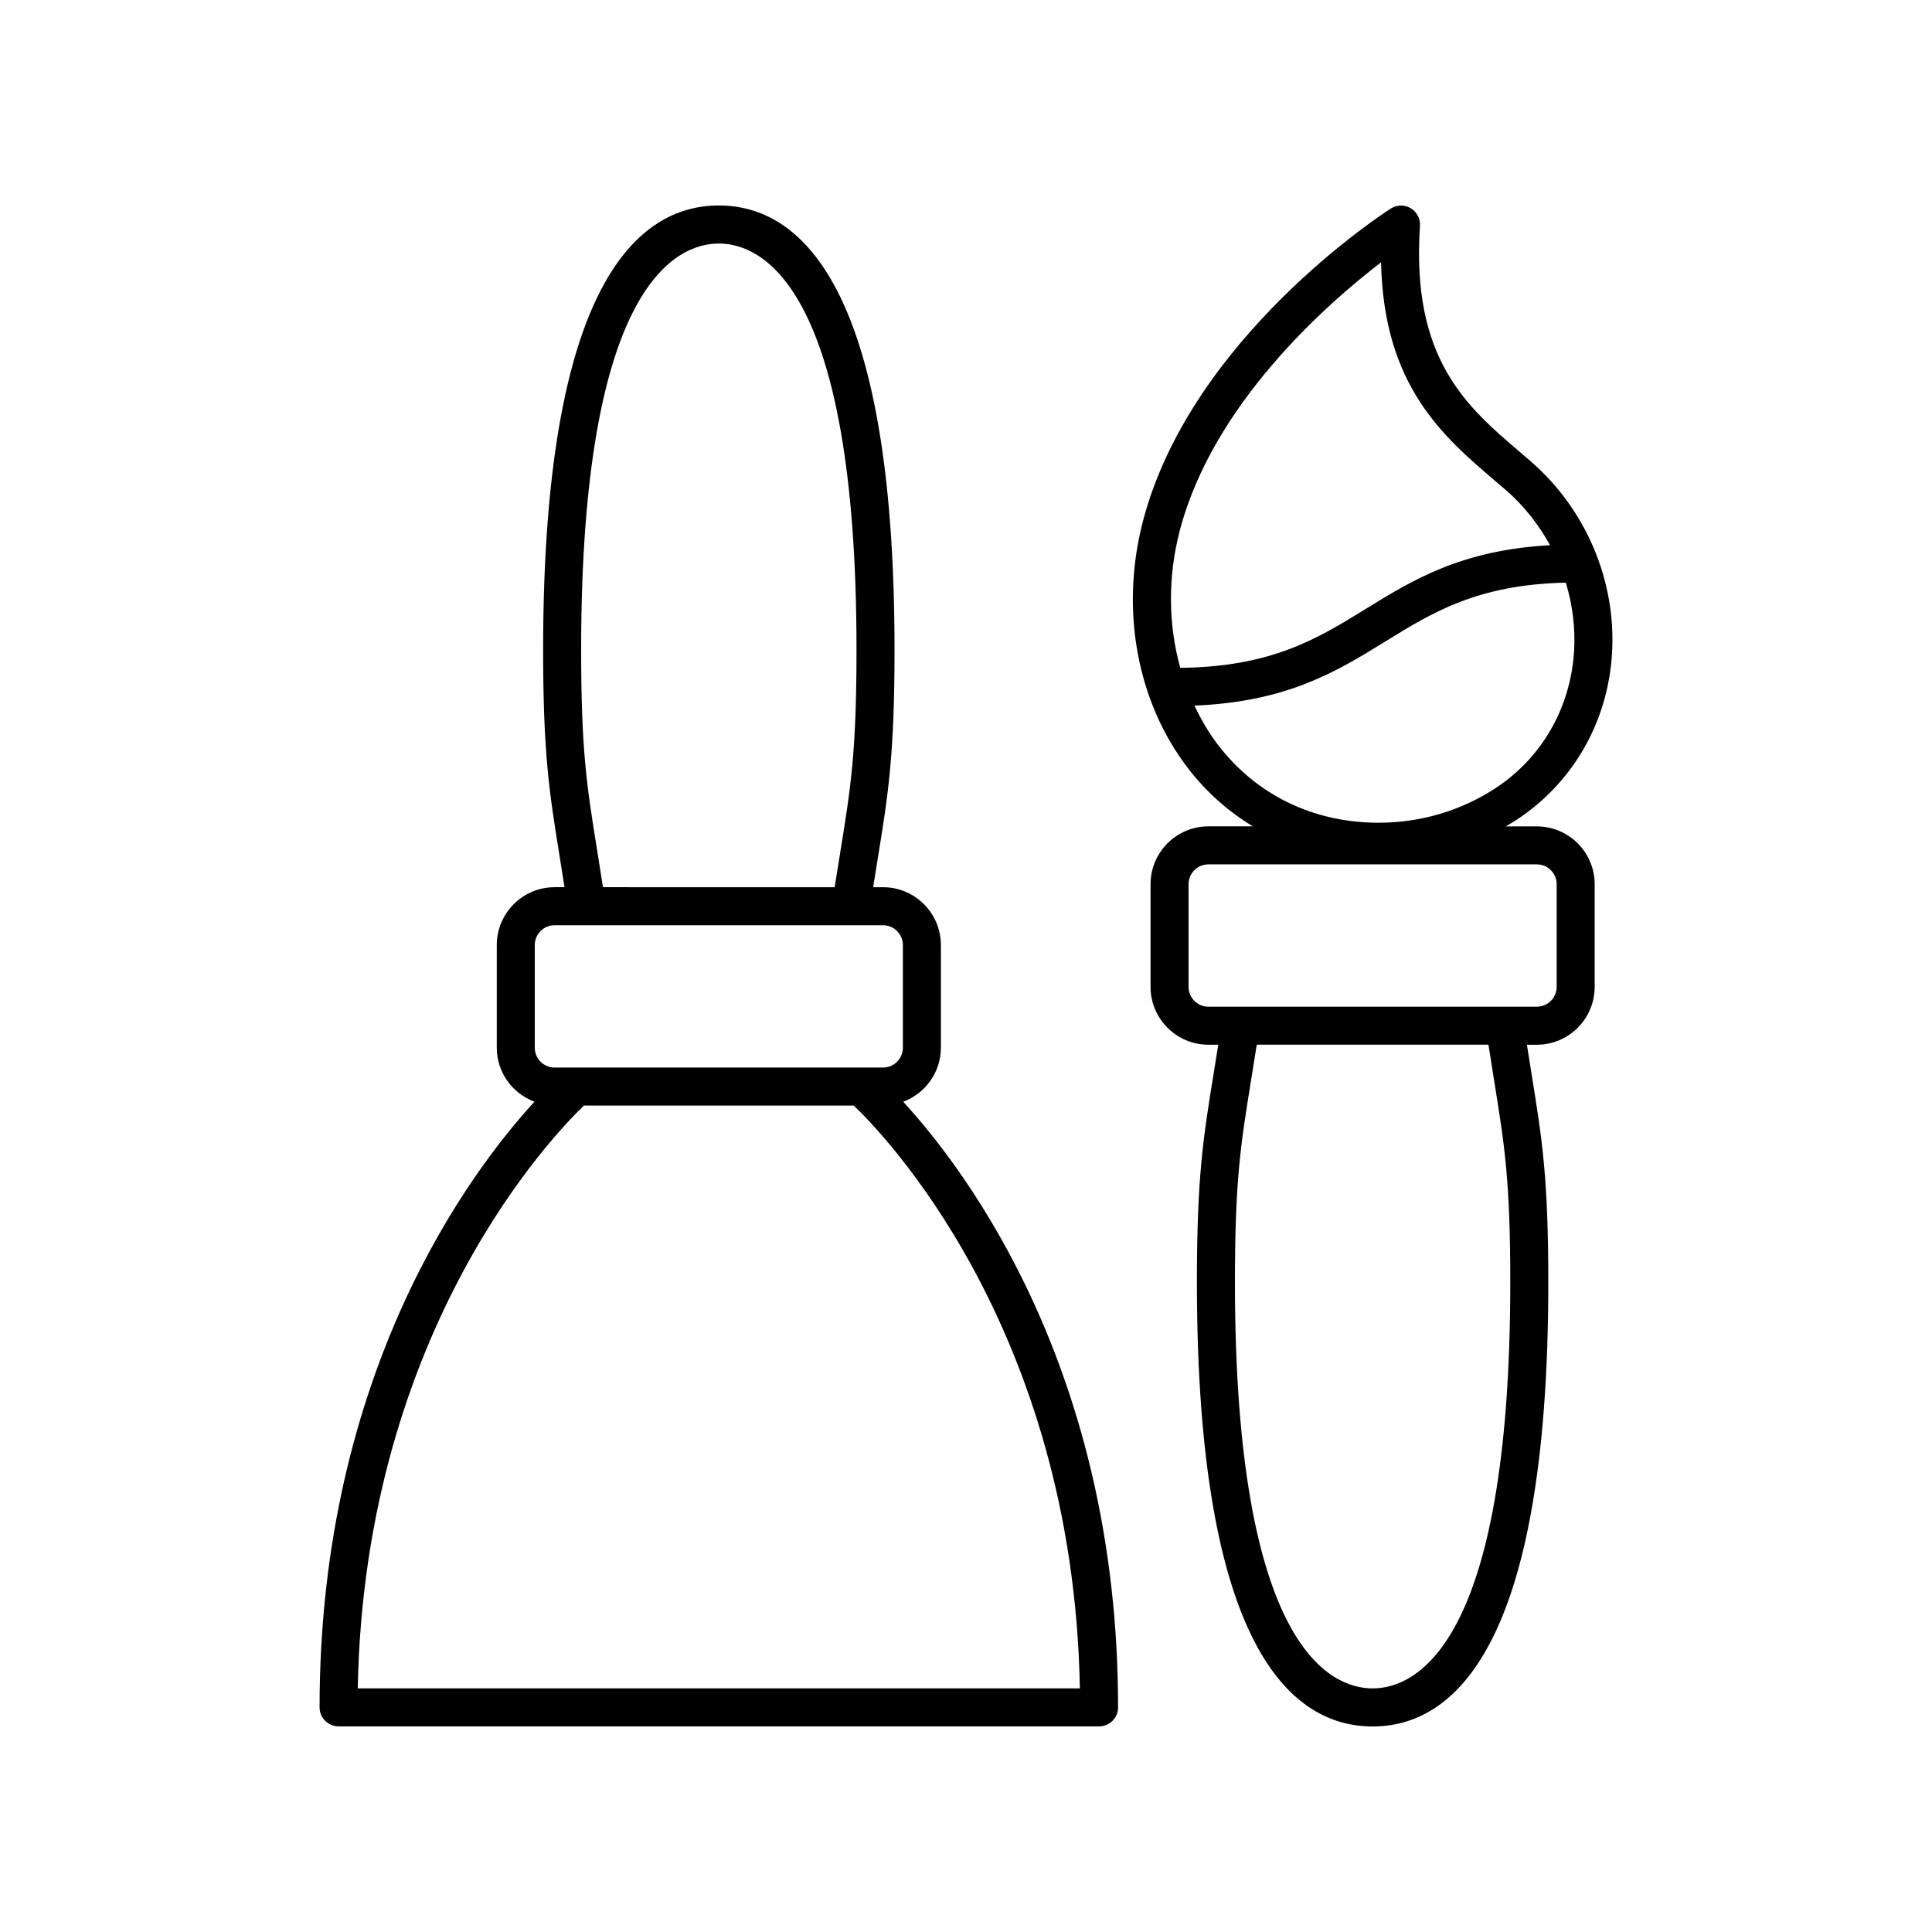
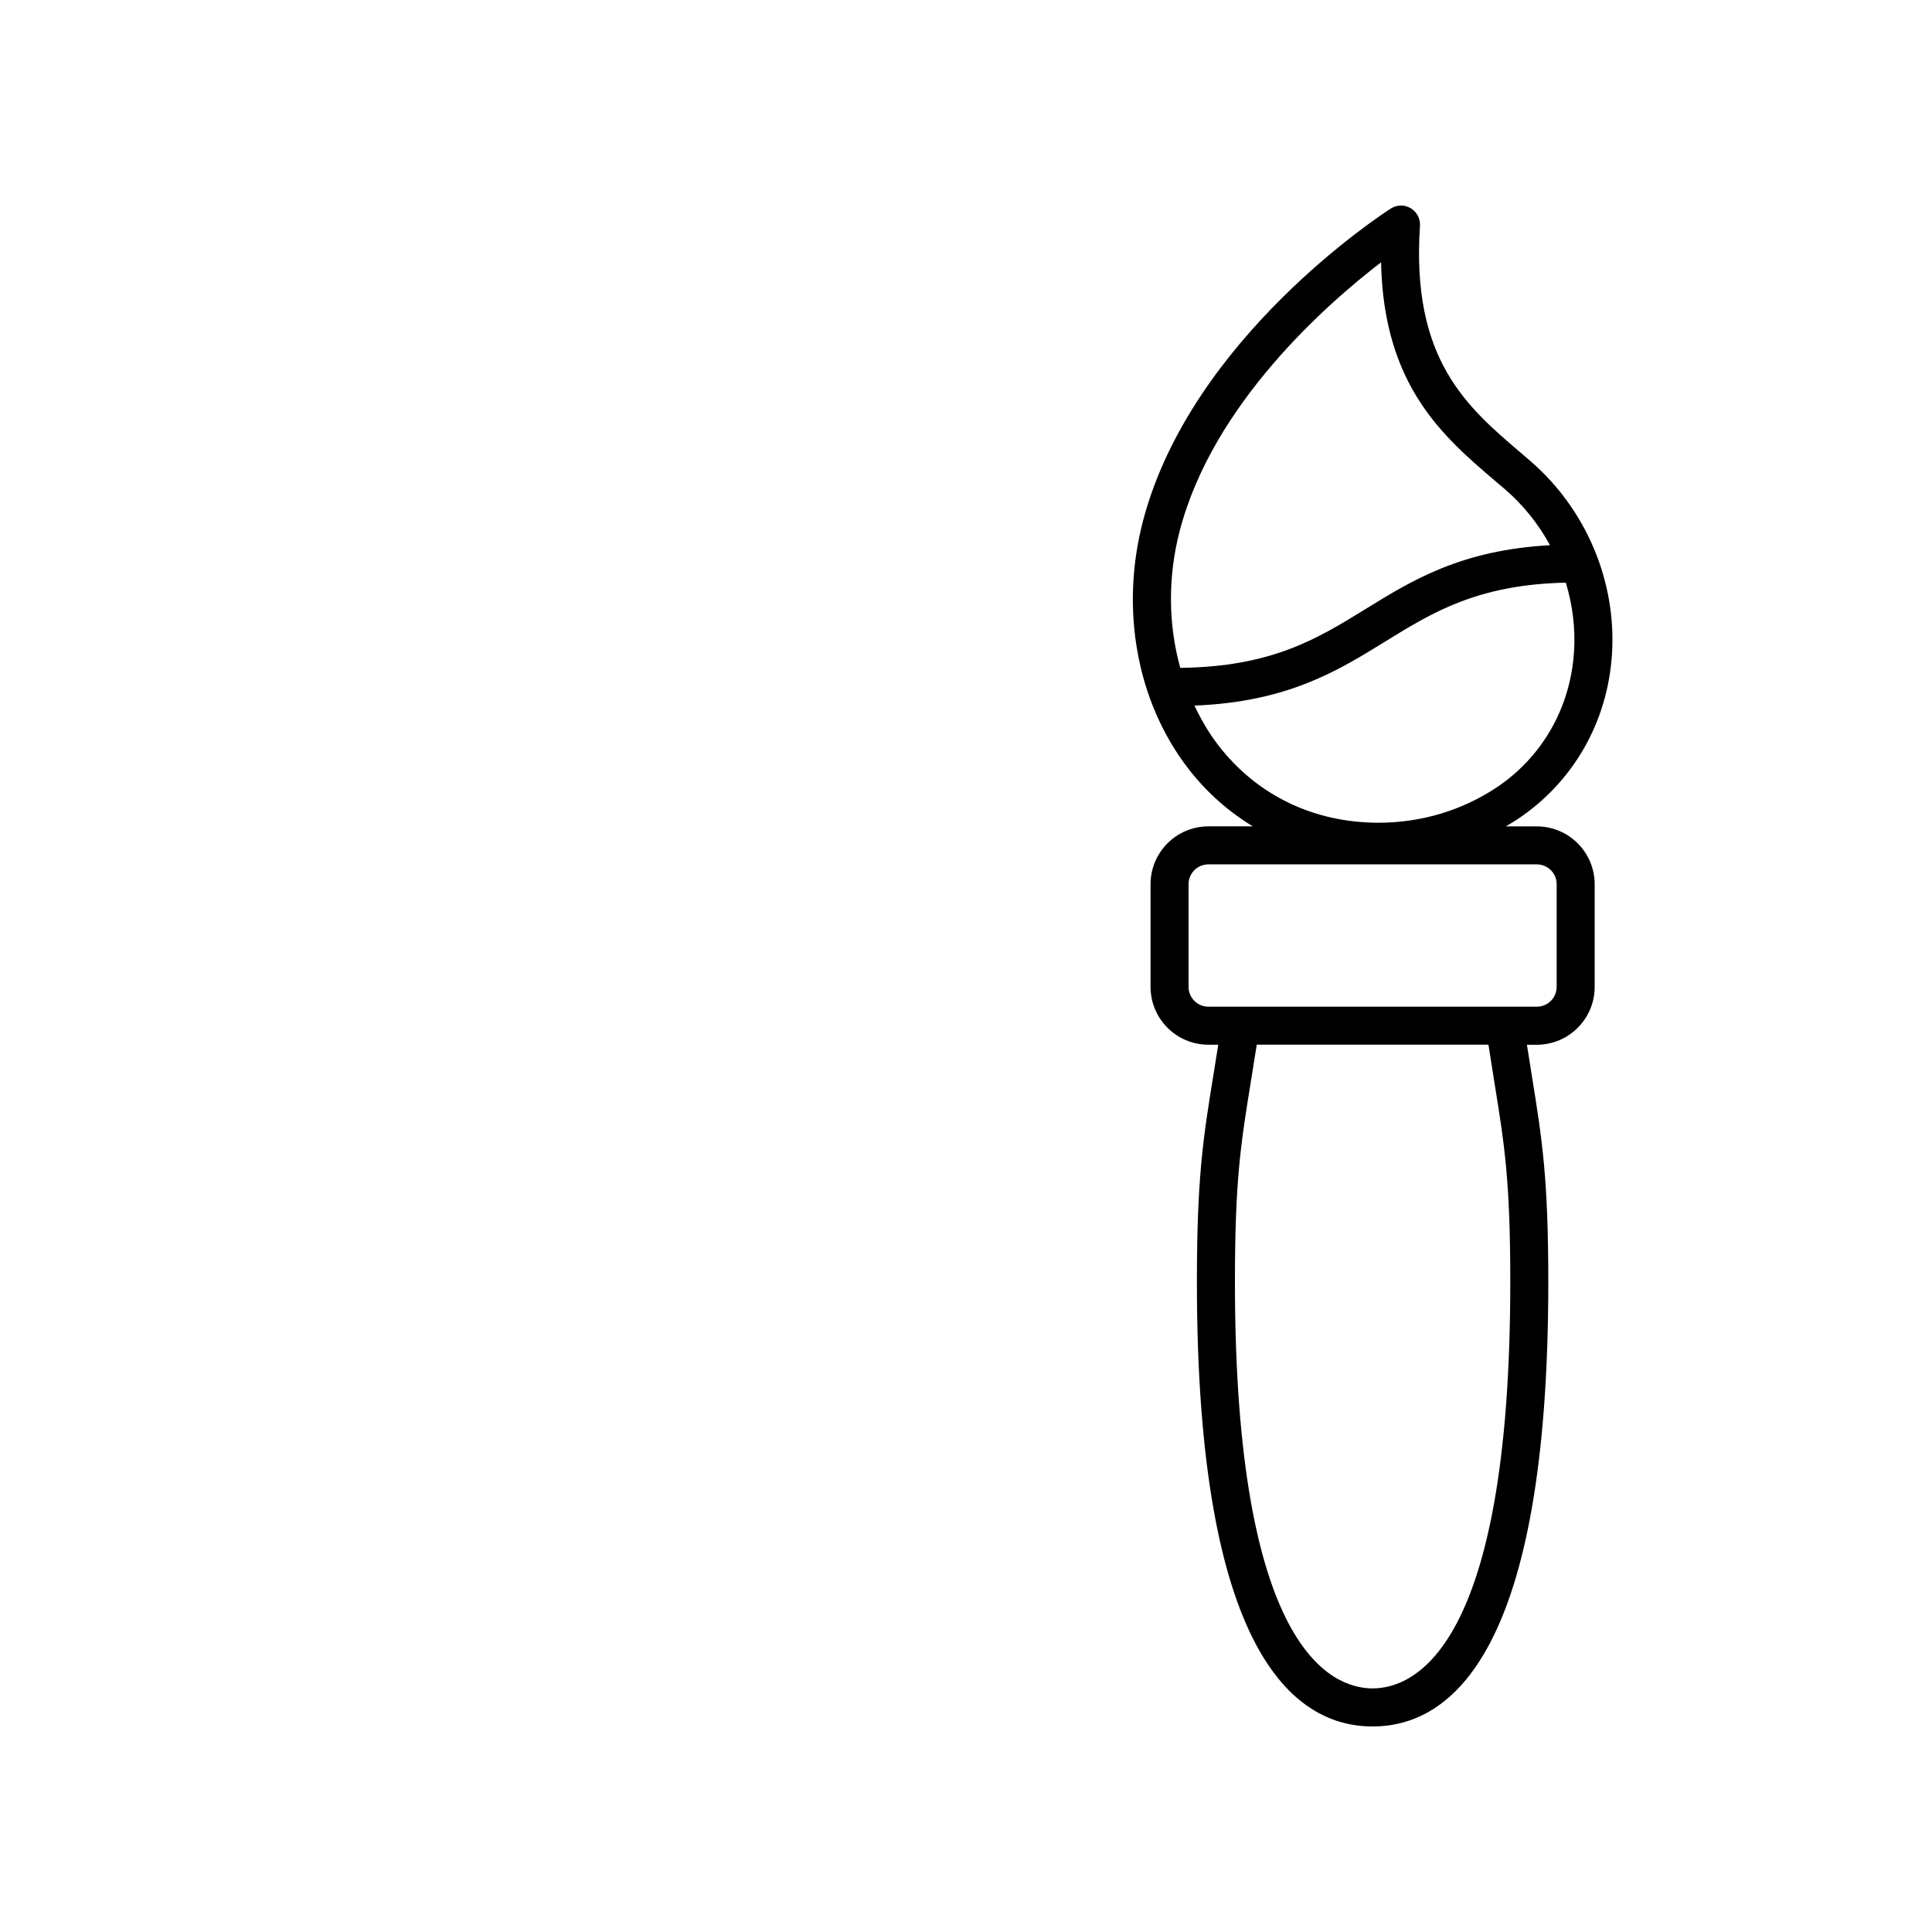
<svg xmlns="http://www.w3.org/2000/svg" fill="#000000" width="800px" height="800px" version="1.1" viewBox="144 144 512 512">
  <g>
-     <path d="m440.3 596.47c0-89.043-40.062-142.1-56.934-160.5 5.812-2.18 9.977-7.746 9.977-14.309v-27.219c0-8.453-6.875-15.324-15.328-15.324h-2.617c0.426-2.699 0.84-5.273 1.223-7.633 2.766-17.062 4.438-27.359 4.438-55.32 0-97.285-25.32-117.71-46.562-117.71s-46.562 20.422-46.562 117.71c0 27.664 1.637 37.82 4.348 54.641 0.41 2.547 0.855 5.348 1.316 8.309h-2.625c-8.449 0-15.324 6.875-15.324 15.324v27.219c0 6.562 4.168 12.129 9.977 14.309-16.871 18.398-56.934 71.457-56.934 160.5 0 2.785 2.254 5.039 5.039 5.039h201.54c2.781 0.004 5.035-2.25 5.035-5.035zm-138.07-227.26c-2.723-16.887-4.219-26.184-4.219-53.043 0-97.141 25.516-107.63 36.488-107.63 10.969 0 36.484 10.488 36.484 107.63 0 27.148-1.531 36.582-4.309 53.707-0.457 2.816-0.953 5.918-1.473 9.246l-61.406-0.004c-0.555-3.598-1.086-6.906-1.566-9.906zm-16.508 25.234c0-2.894 2.356-5.25 5.25-5.25h87.047c2.894 0 5.254 2.356 5.254 5.25v27.219c0 2.894-2.356 5.25-5.254 5.25h-87.047c-2.894 0-5.25-2.356-5.25-5.25zm-46.91 196.99c1.75-95.785 52.965-147.8 59.941-154.45h71.488c6.973 6.606 58.191 58.418 59.938 154.45z" />
    <path d="m549.43 266.05-2.394-2.047c-14.309-12.188-29.105-24.785-26.727-60.148 0.129-1.898-0.824-3.703-2.461-4.676-1.633-0.973-3.676-0.934-5.281 0.094-2.156 1.379-52.918 34.336-65.629 82.668-6.168 23.449-1.699 48.02 11.953 65.727 4.848 6.289 10.645 11.395 17.121 15.324h-11.781c-8.449 0-15.324 6.875-15.324 15.324v27.219c0 8.453 6.875 15.324 15.324 15.324h2.621c-0.426 2.691-0.836 5.258-1.219 7.606-2.769 17.066-4.441 27.371-4.441 55.344 0.004 97.293 25.324 117.72 46.562 117.72s46.562-20.422 46.562-117.71c0-27.664-1.637-37.82-4.348-54.641-0.41-2.547-0.855-5.348-1.316-8.309h2.625c8.453 0 15.328-6.875 15.328-15.324v-27.219c0-8.453-6.875-15.324-15.328-15.324h-8.238c0.969-0.566 1.938-1.129 2.879-1.746 14.898-9.801 24.109-25.797 25.273-43.875 1.242-19.359-6.891-38.543-21.762-51.328zm-9.41 164.72c2.723 16.887 4.219 26.184 4.219 53.043 0 97.145-25.512 107.63-36.484 107.63-10.969 0-36.484-10.488-36.484-107.64 0-27.164 1.531-36.602 4.309-53.73 0.457-2.812 0.953-5.906 1.473-9.219h61.402c0.559 3.598 1.086 6.906 1.566 9.91zm16.512-52.453v27.219c0 2.894-2.356 5.25-5.254 5.25h-87.047c-2.894 0-5.25-2.356-5.25-5.25v-27.219c0-2.894 2.356-5.25 5.25-5.25h87.047c2.894 0 5.254 2.356 5.254 5.25zm-99.848-93.82c8.801-33.465 38.793-59.836 53.312-70.98 0.684 32.758 16.449 46.184 30.504 58.16l2.363 2.012c4.894 4.211 8.883 9.258 11.906 14.797-23.508 1.293-36.406 9.211-48.883 16.914-12.781 7.887-24.898 15.324-49.102 15.586-3.195-11.465-3.356-24.125-0.102-36.488zm104.45 32.223c-0.957 14.902-8.52 28.062-20.754 36.113-9.148 6.016-19.879 9.199-31.031 9.199-17.191 0-32.277-7.285-42.48-20.52-2.5-3.242-4.559-6.801-6.328-10.523 24.645-0.98 37.844-9.121 50.629-17.02 12.547-7.742 24.461-15.047 47.785-15.562 1.797 5.891 2.578 12.09 2.18 18.312z" />
  </g>
</svg>